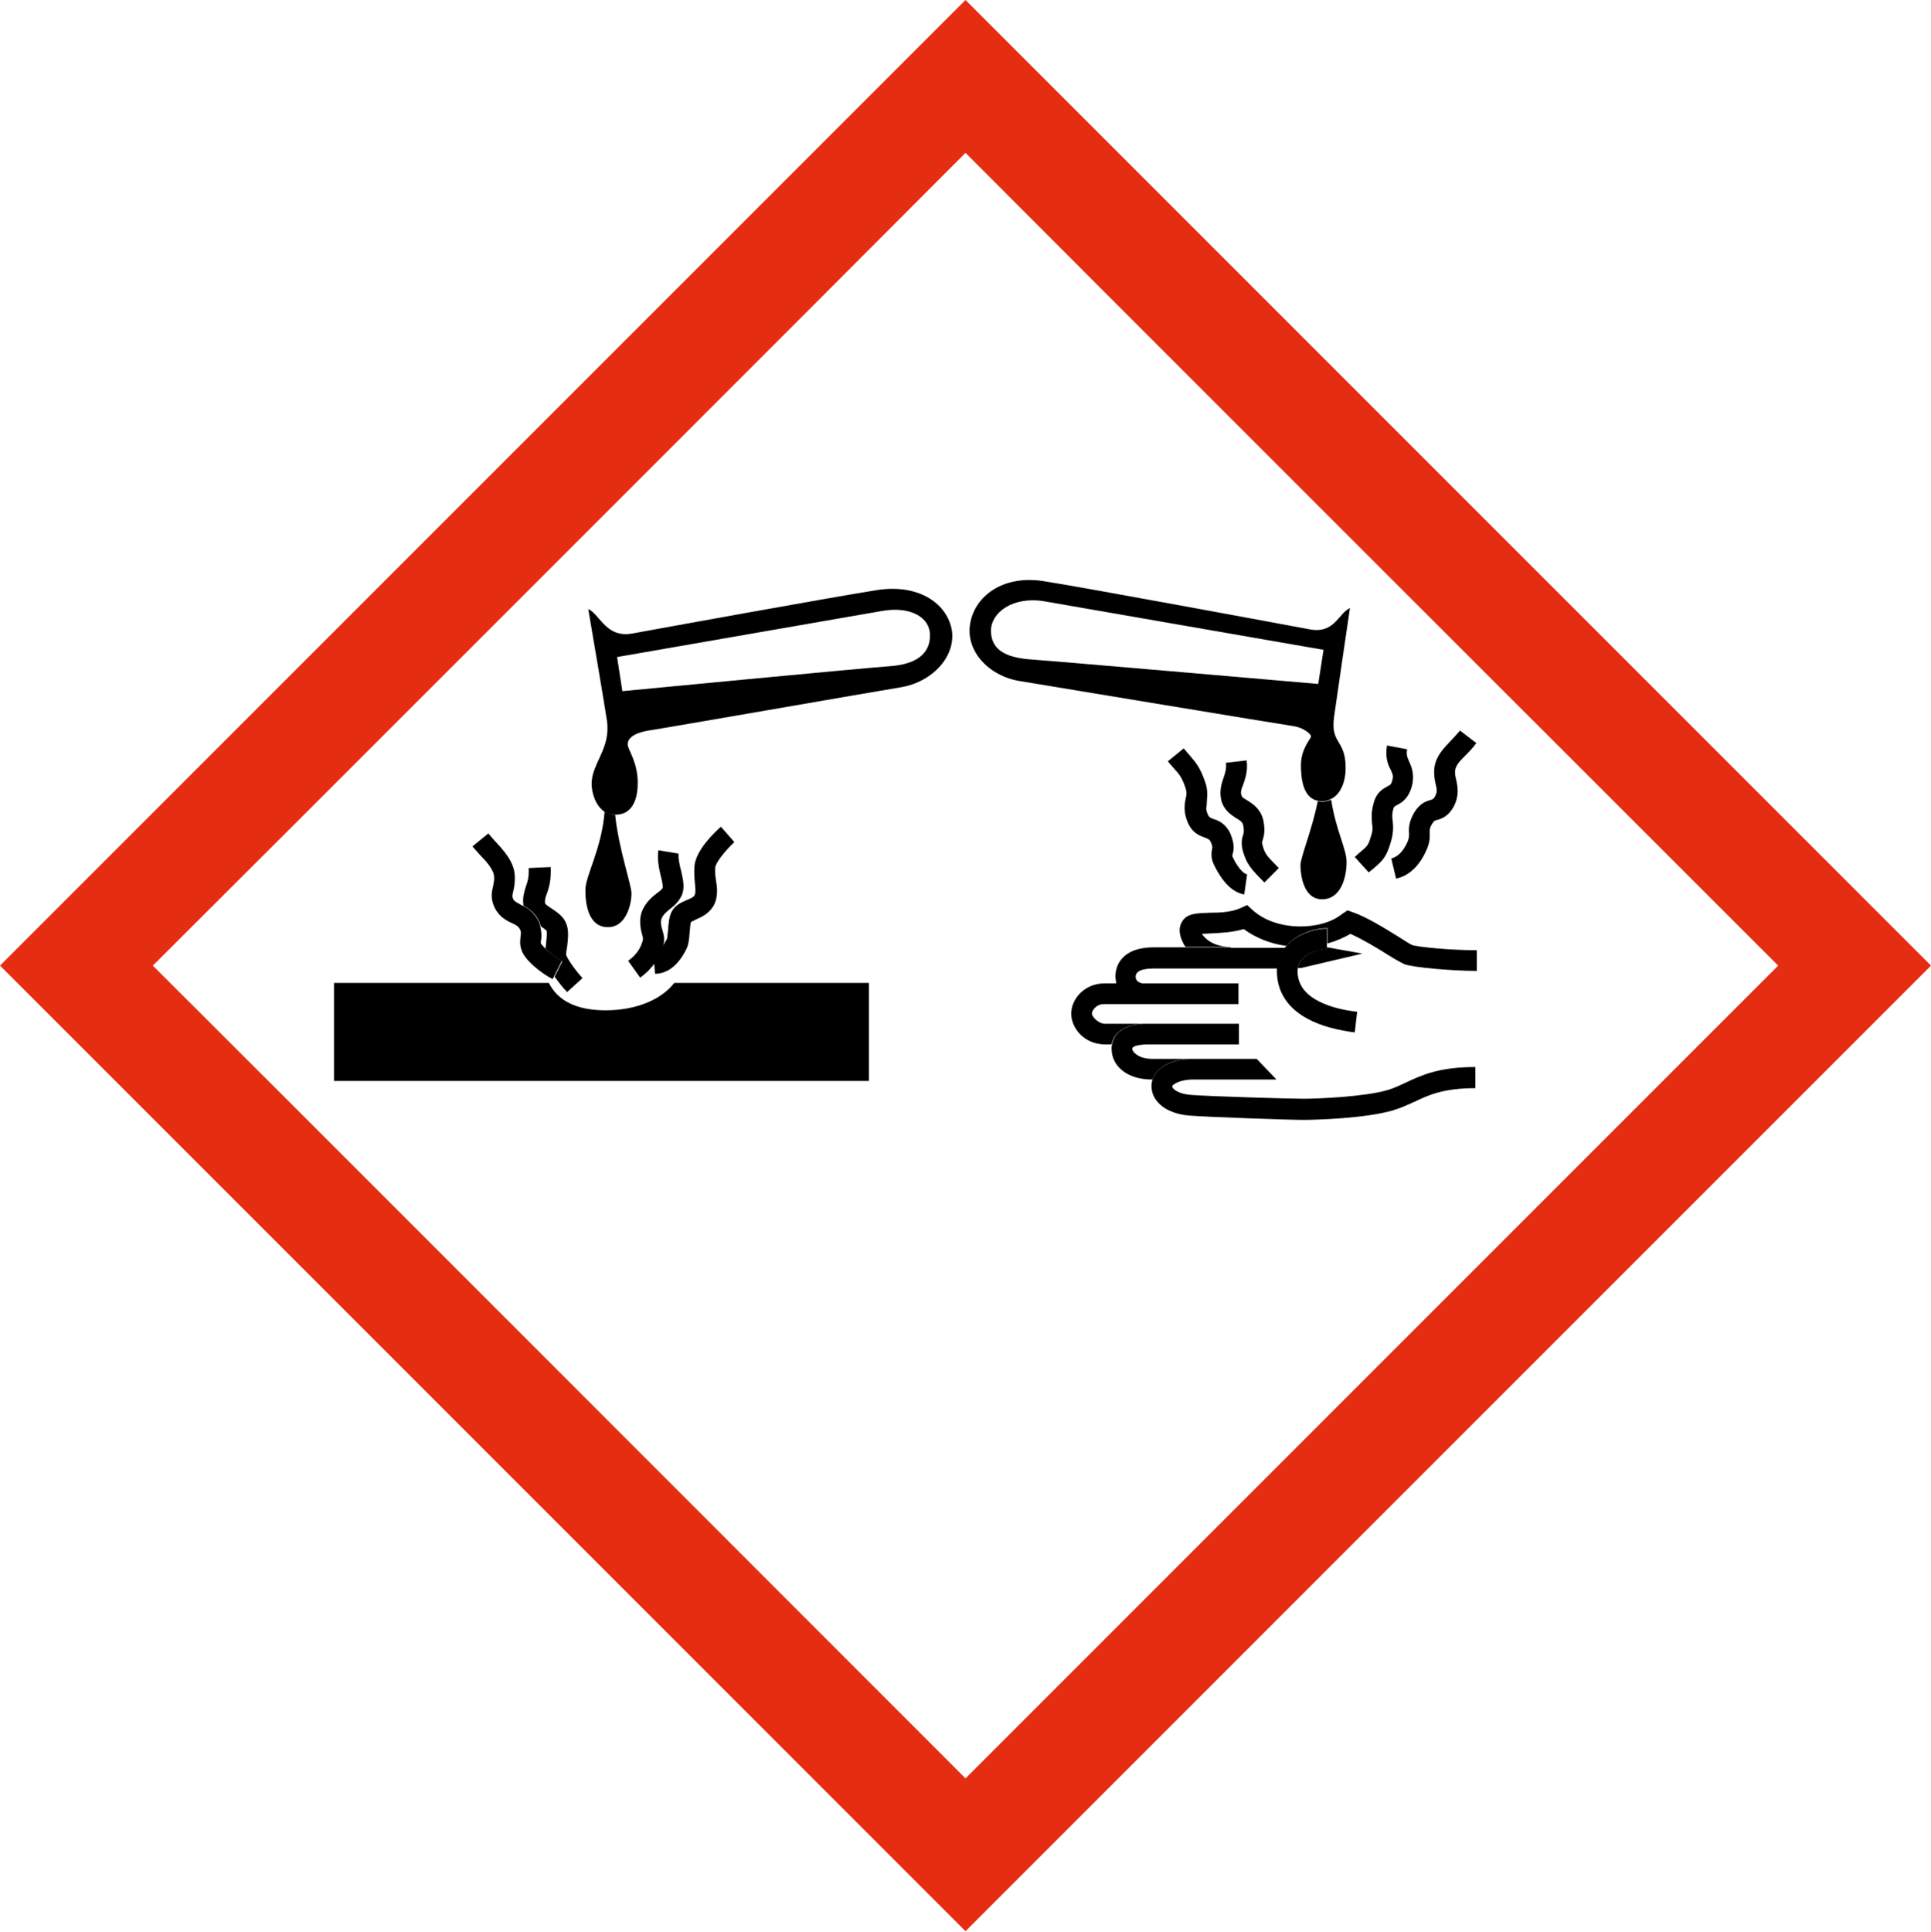
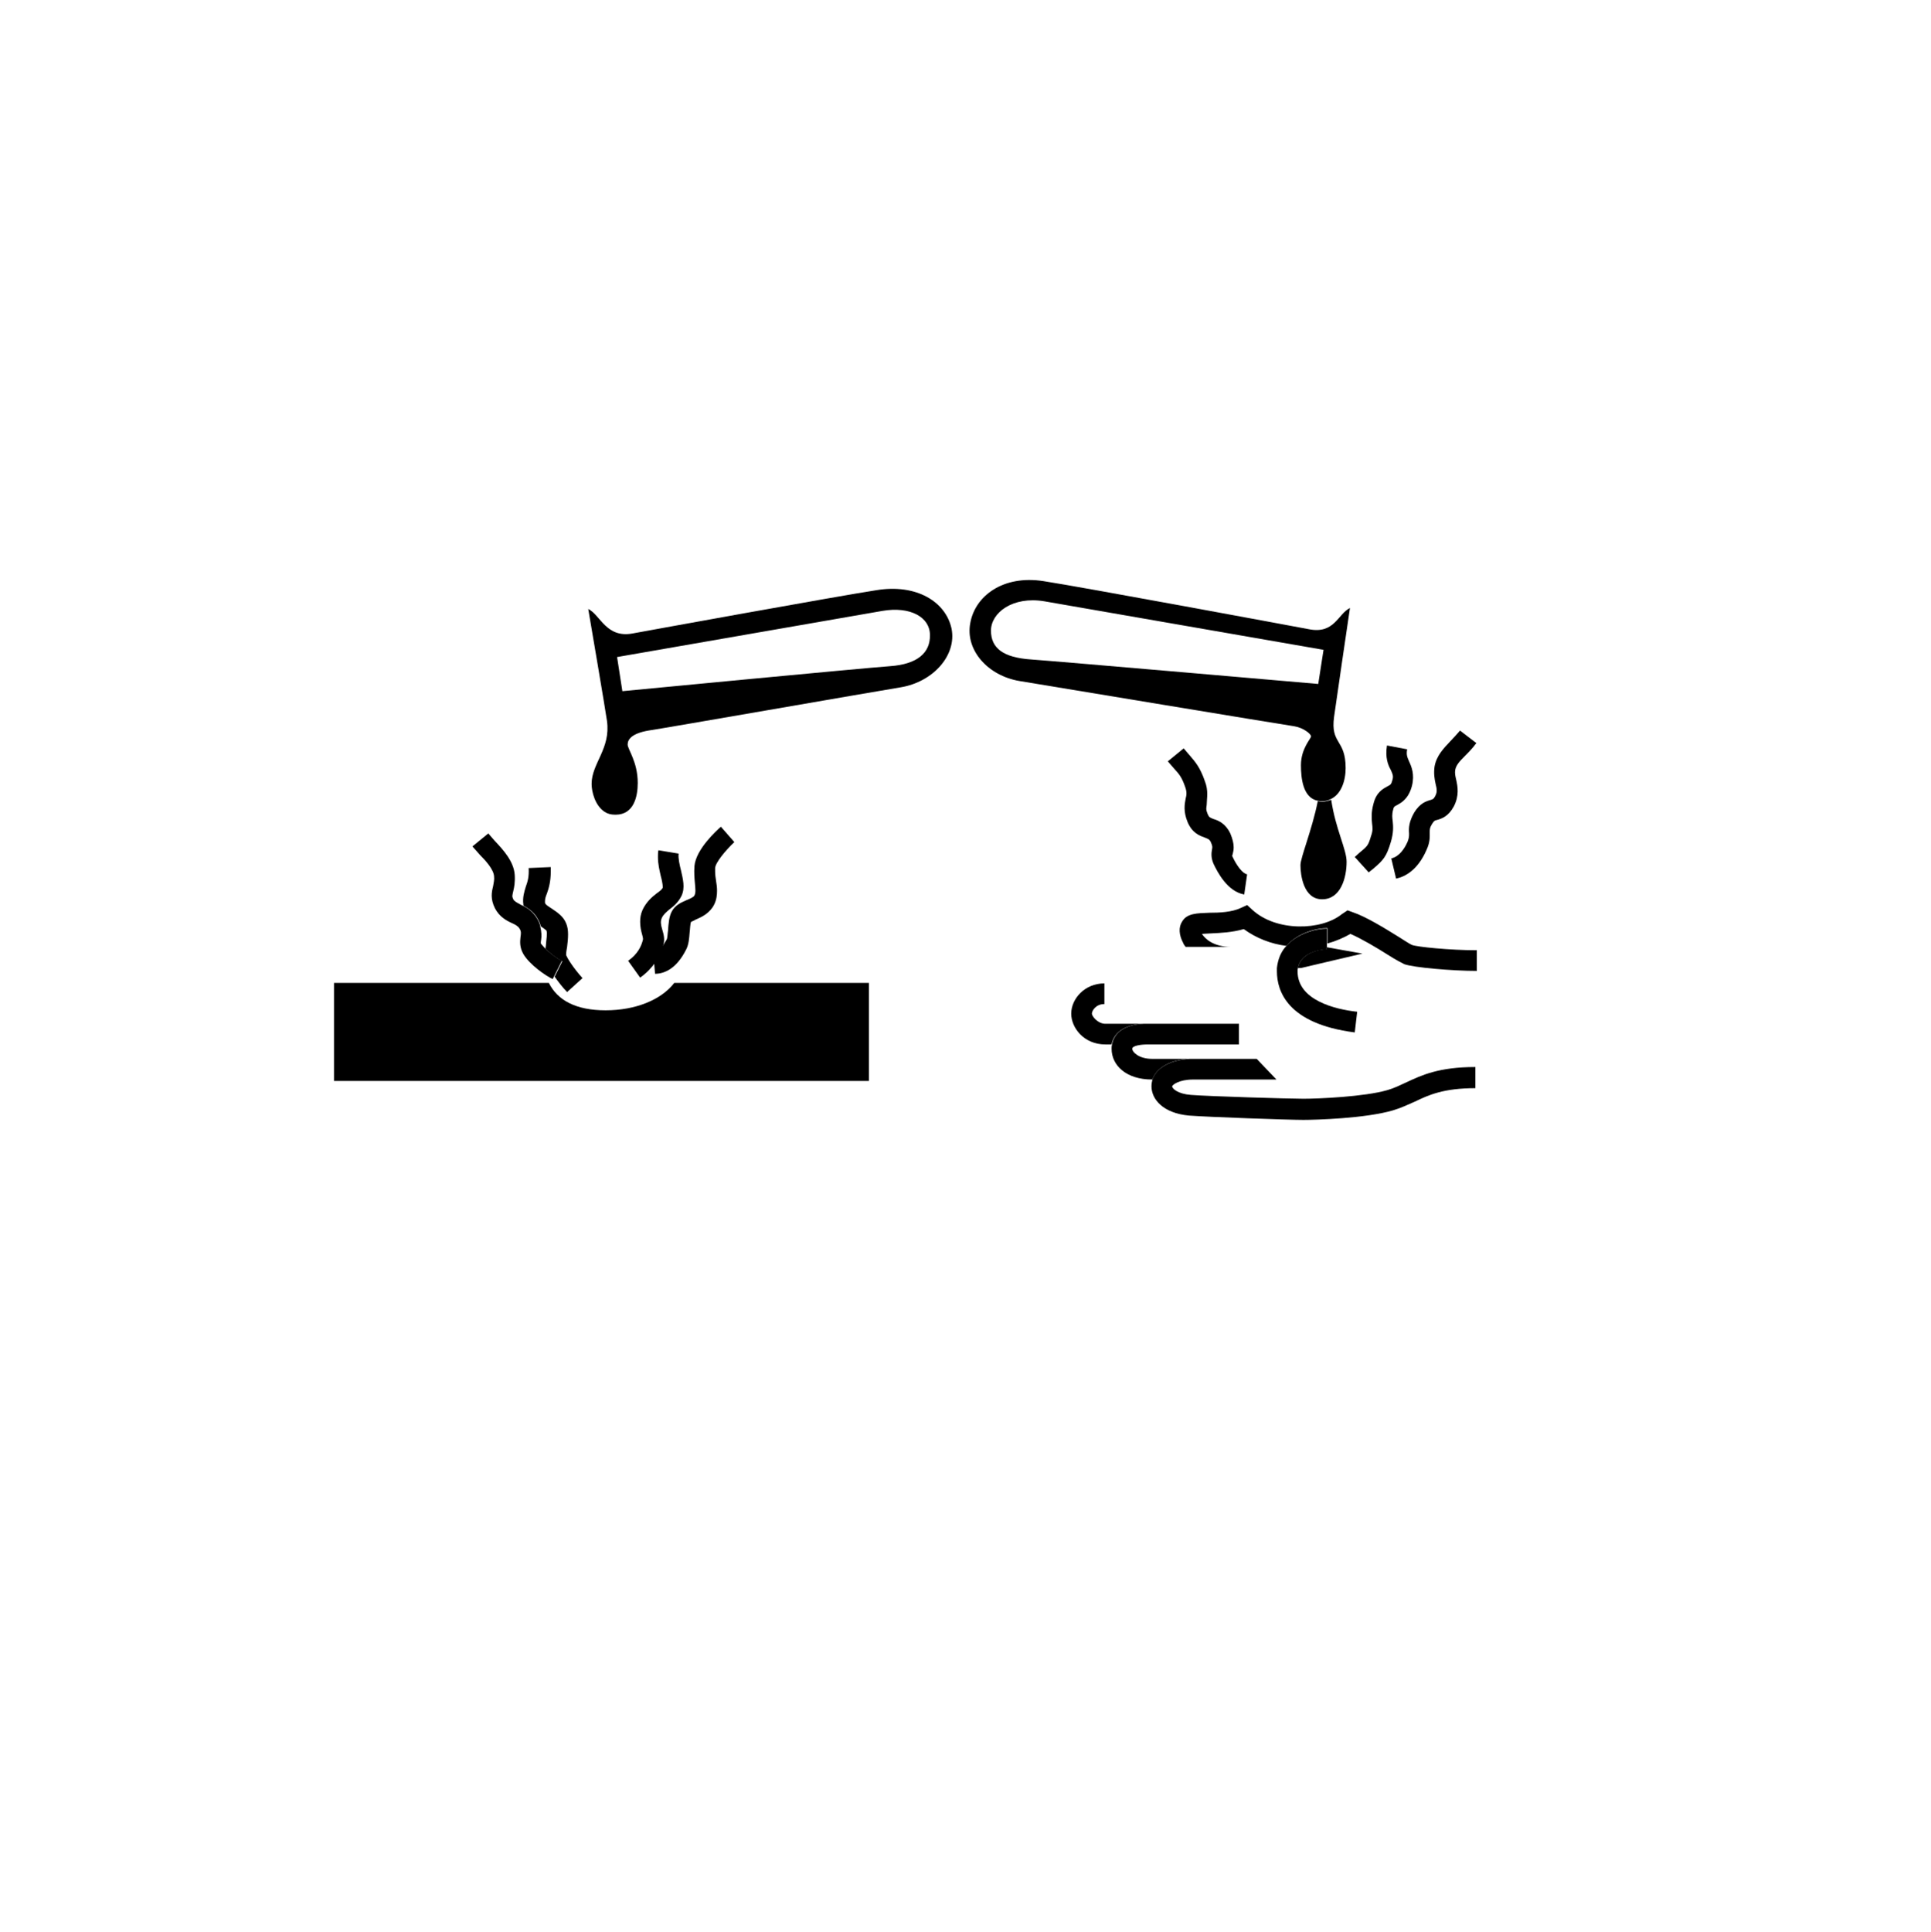
<svg xmlns="http://www.w3.org/2000/svg" version="1.1" x="0px" y="0px" viewBox="0 0 40.18 40.19" style="enable-background:new 0 0 40.18 40.19;" xml:space="preserve">
  <style type="text/css">
	.st0{fill:#E52D12;}
	.st1{fill:none;}
</style>
  <g id="Kader">
-     <path class="st0" d="M0,20.09l20.09,20.09l20.09-20.09L20.09,0L0,20.09z M37,20.09C35.61,21.48,21.48,35.61,20.09,37   C18.7,35.61,4.58,21.48,3.18,20.09C4.58,18.7,18.7,4.58,20.09,3.18C21.48,4.58,35.61,18.7,37,20.09z" />
-   </g>
+     </g>
  <g id="Picto">
    <g>
-       <path class="st1" d="M11.36,19.35c-0.01-0.02-0.07-0.06-0.12-0.09c0.03,0.11,0.02,0.21,0.02,0.28c-0.01,0.06-0.01,0.08,0,0.09    c0.02,0.03,0.04,0.06,0.08,0.09c0-0.03,0.01-0.06,0.01-0.09C11.36,19.55,11.38,19.4,11.36,19.35z" />
      <path class="st1" d="M18.37,12.72c-0.58,0.1-5.52,0.96-5.52,0.96l0.11,0.71c0,0,4.99-0.48,5.57-0.52    c0.57-0.04,0.84-0.28,0.84-0.64C19.36,12.85,18.95,12.62,18.37,12.72z" />
      <path class="st1" d="M26.76,19.69c-0.32-0.04-0.63-0.15-0.89-0.35c-0.23,0.08-0.48,0.09-0.69,0.09c-0.06,0-0.12,0-0.18,0.01    c0.07,0.1,0.25,0.27,0.6,0.27h1.13C26.75,19.7,26.76,19.69,26.76,19.69z" />
      <path class="st1" d="M21.45,13.72c0.57,0.04,5.98,0.51,5.98,0.51l0.11-0.71c0,0-5.23-0.91-5.81-1.01    c-0.65-0.11-1.11,0.24-1.11,0.61C20.62,13.48,20.88,13.68,21.45,13.72z" />
      <path d="M12.6,21.02c-0.62,0-1-0.21-1.18-0.57l-4.47,0l0,2.04l11.13,0l0-2.04l-4.05,0C13.76,20.8,13.23,21.02,12.6,21.02z" />
      <path d="M13.63,20.26c0.18,0,0.44-0.09,0.65-0.51c0.05-0.1,0.06-0.22,0.07-0.35c0.01-0.07,0.01-0.18,0.03-0.22    c0.02-0.01,0.07-0.03,0.1-0.05c0.12-0.05,0.29-0.13,0.38-0.31c0.05-0.1,0.06-0.2,0.06-0.29c0-0.07-0.01-0.14-0.02-0.2    c-0.01-0.07-0.02-0.13-0.02-0.2c0-0.02,0-0.05,0-0.07c0.01-0.12,0.22-0.37,0.4-0.54l-0.28-0.32c-0.09,0.08-0.52,0.47-0.55,0.82    c-0.01,0.14,0,0.25,0.01,0.36c0.01,0.12,0.02,0.19-0.01,0.25c-0.02,0.04-0.1,0.07-0.17,0.1c-0.11,0.05-0.23,0.1-0.3,0.23    c-0.06,0.11-0.07,0.26-0.08,0.4c-0.01,0.06-0.01,0.16-0.03,0.19c-0.04,0.07-0.08,0.13-0.11,0.18c-0.03,0.07-0.07,0.18-0.15,0.29    L13.63,20.26z" />
      <path d="M13.07,19.99l0.25,0.35c0.14-0.1,0.24-0.21,0.31-0.31c0.08-0.11,0.13-0.22,0.15-0.29c0.01-0.03,0.02-0.05,0.02-0.07    c0.04-0.12,0.01-0.23-0.02-0.33c-0.03-0.1-0.04-0.17-0.01-0.24c0.03-0.07,0.09-0.12,0.16-0.18c0.08-0.06,0.18-0.14,0.25-0.28    c0.08-0.17,0.03-0.35-0.01-0.53c-0.03-0.12-0.06-0.25-0.05-0.35l-0.42-0.07c-0.01,0.05-0.01,0.09-0.01,0.14    c0,0.14,0.03,0.27,0.06,0.4c0.02,0.07,0.04,0.17,0.04,0.22c0,0.01,0,0.02,0,0.02c-0.02,0.04-0.06,0.07-0.13,0.12    c-0.09,0.07-0.21,0.17-0.29,0.34c-0.04,0.09-0.05,0.17-0.05,0.25c0,0.1,0.02,0.19,0.04,0.26c0.01,0.03,0.02,0.08,0.02,0.1    C13.35,19.68,13.27,19.85,13.07,19.99z" />
      <path d="M11.19,19.12c0.03,0.05,0.05,0.1,0.06,0.15c0.04,0.03,0.1,0.07,0.12,0.09c0.02,0.05,0,0.19-0.01,0.29    c0,0.03-0.01,0.06-0.01,0.09c0.1,0.1,0.26,0.22,0.35,0.26l-0.16,0.32c0.08,0.11,0.17,0.23,0.26,0.32l0.32-0.29    c-0.18-0.2-0.31-0.4-0.34-0.48c0,0,0-0.01,0-0.01c0-0.04,0.01-0.11,0.02-0.16c0.01-0.08,0.02-0.17,0.02-0.26    c0-0.08-0.01-0.16-0.04-0.23c-0.06-0.15-0.19-0.23-0.29-0.3c-0.06-0.04-0.15-0.09-0.15-0.13c0-0.01,0-0.02,0-0.03    c0-0.04,0.01-0.09,0.04-0.16c0.04-0.11,0.08-0.25,0.08-0.46c0-0.03,0-0.06,0-0.09L11,18.06c0.01,0.18-0.02,0.28-0.06,0.39    c-0.03,0.1-0.07,0.22-0.05,0.37c0,0.01,0,0.01,0,0.02C10.99,18.9,11.11,18.97,11.19,19.12z" />
      <path d="M10.28,18.23c0.01,0.08-0.01,0.14-0.02,0.21c-0.03,0.12-0.06,0.26,0.04,0.46c0.09,0.17,0.23,0.25,0.34,0.3    c0.09,0.04,0.14,0.07,0.17,0.12c0.04,0.06,0.03,0.11,0.02,0.18c-0.01,0.09-0.02,0.21,0.06,0.35c0.13,0.22,0.46,0.45,0.61,0.52    l0.03-0.06l0.16-0.32c-0.09-0.04-0.25-0.16-0.35-0.26c-0.03-0.03-0.06-0.07-0.08-0.09c-0.01-0.01-0.01-0.03,0-0.09    c0.01-0.07,0.01-0.16-0.02-0.28c-0.01-0.05-0.03-0.1-0.06-0.15c-0.08-0.14-0.19-0.22-0.29-0.27c-0.02-0.01-0.04-0.02-0.06-0.03    c-0.09-0.05-0.13-0.07-0.15-0.11c-0.03-0.06-0.02-0.08,0-0.17c0.02-0.08,0.04-0.19,0.03-0.34c-0.02-0.28-0.24-0.52-0.42-0.71    l-0.13-0.15l-0.33,0.27l0.15,0.17C10.11,17.91,10.27,18.09,10.28,18.23z" />
-       <path d="M12.18,18.52c0,0.33,0.08,0.77,0.47,0.77c0.39,0,0.49-0.5,0.49-0.7c0-0.18-0.27-0.94-0.34-1.64    c-0.09,0-0.16-0.03-0.22-0.06C12.52,17.66,12.18,18.22,12.18,18.52z" />
      <path d="M18.23,12.28c-0.84,0.13-4.69,0.83-5.07,0.9c-0.55,0.1-0.67-0.39-0.92-0.51c0,0,0.37,2.17,0.39,2.33    c0.08,0.58-0.32,0.88-0.32,1.31c0,0.16,0.07,0.45,0.27,0.58c0.06,0.04,0.13,0.06,0.22,0.06c0,0,0.01,0,0.01,0    c0.38,0,0.46-0.38,0.46-0.66c0-0.44-0.21-0.7-0.21-0.8c0-0.11,0.09-0.23,0.43-0.29c0.34-0.05,4.58-0.79,5.25-0.9    c0.67-0.11,1.17-0.66,1.06-1.22C19.68,12.52,19.07,12.14,18.23,12.28z M18.52,13.86c-0.57,0.04-5.57,0.52-5.57,0.52l-0.11-0.71    c0,0,4.94-0.86,5.52-0.96c0.58-0.1,0.99,0.13,0.99,0.5C19.36,13.58,19.09,13.82,18.52,13.86z" />
      <path d="M27.42,16.67c-0.12,0.6-0.36,1.17-0.36,1.33c0,0.2,0.06,0.71,0.45,0.71c0.39,0,0.51-0.45,0.51-0.78    c0-0.26-0.23-0.68-0.32-1.29c-0.06,0.02-0.12,0.04-0.19,0.04C27.47,16.68,27.45,16.67,27.42,16.67z" />
      <path d="M21.22,14.17c0.67,0.11,5.37,0.89,5.71,0.94c0.19,0.03,0.35,0.16,0.35,0.21c0,0.05-0.21,0.25-0.21,0.6    c0,0.27,0.04,0.68,0.35,0.74c0.02,0,0.05,0.01,0.07,0.01c0.07,0,0.14-0.01,0.19-0.04c0.23-0.1,0.32-0.39,0.32-0.65    c0-0.61-0.32-0.49-0.24-1.07c0.02-0.16,0.33-2.26,0.33-2.26c-0.25,0.12-0.32,0.55-0.86,0.44c-0.37-0.07-4.68-0.87-5.52-1    c-0.84-0.13-1.42,0.31-1.52,0.87C20.08,13.52,20.55,14.06,21.22,14.17z M21.73,12.51c0.58,0.1,5.81,1.01,5.81,1.01l-0.11,0.71    c0,0-5.41-0.47-5.98-0.51c-0.57-0.04-0.83-0.23-0.83-0.6C20.62,12.75,21.07,12.4,21.73,12.51z" />
      <path d="M29.32,17.34c0,0.06,0,0.09-0.03,0.17c-0.06,0.14-0.17,0.31-0.34,0.35l0.1,0.42c0.19-0.04,0.45-0.18,0.63-0.59    c0.08-0.17,0.07-0.28,0.07-0.37c0-0.07,0-0.1,0.05-0.18c0.04-0.06,0.05-0.07,0.1-0.08c0.11-0.03,0.24-0.08,0.35-0.28    c0.12-0.23,0.08-0.42,0.05-0.56c-0.02-0.08-0.03-0.14-0.02-0.2c0.02-0.1,0.08-0.17,0.21-0.3c0.07-0.07,0.15-0.15,0.23-0.26    l-0.34-0.26c-0.07,0.08-0.13,0.15-0.2,0.22c-0.14,0.15-0.29,0.3-0.33,0.53c-0.02,0.14,0,0.26,0.02,0.35    c0.03,0.12,0.04,0.18-0.01,0.27c-0.03,0.05-0.03,0.05-0.08,0.07c-0.11,0.03-0.23,0.07-0.35,0.26    C29.32,17.09,29.31,17.22,29.32,17.34z" />
      <path d="M28.58,18.07c0.21-0.18,0.27-0.25,0.36-0.55c0.06-0.2,0.05-0.33,0.04-0.43c-0.01-0.08-0.02-0.14,0.01-0.25    c0.01-0.05,0.02-0.06,0.08-0.09c0.09-0.05,0.24-0.13,0.31-0.4c0.06-0.24-0.01-0.4-0.06-0.51c-0.04-0.09-0.06-0.14-0.04-0.25    l-0.42-0.08c-0.04,0.25,0.02,0.4,0.08,0.51c0.04,0.09,0.06,0.13,0.03,0.22c-0.02,0.08-0.04,0.09-0.1,0.12    c-0.09,0.05-0.23,0.12-0.29,0.36c-0.05,0.18-0.04,0.31-0.03,0.41c0.01,0.09,0.02,0.15-0.02,0.26c-0.06,0.2-0.07,0.21-0.24,0.35    l-0.1,0.09l0.29,0.32L28.58,18.07z" />
-       <path d="M25.41,16.64c0.05,0.21,0.2,0.31,0.31,0.38c0.1,0.06,0.14,0.09,0.15,0.16c0.02,0.11,0.01,0.13,0,0.18    c-0.03,0.09-0.05,0.18-0.01,0.34c0.08,0.28,0.17,0.38,0.45,0.66l0.3-0.3c-0.27-0.27-0.29-0.3-0.34-0.48    c-0.01-0.05-0.01-0.05,0-0.09c0.03-0.09,0.06-0.2,0.02-0.41c-0.05-0.25-0.23-0.36-0.34-0.43c-0.09-0.05-0.11-0.07-0.12-0.11    c-0.02-0.07,0-0.12,0.04-0.22c0.04-0.12,0.1-0.28,0.07-0.5l-0.43,0.05c0.01,0.12-0.01,0.2-0.05,0.31    C25.42,16.3,25.37,16.45,25.41,16.64z" />
      <path d="M25.12,16.52c0-0.08-0.01-0.17-0.05-0.27c-0.1-0.29-0.2-0.4-0.32-0.54l-0.12-0.14l-0.33,0.27l0.13,0.15    c0.11,0.12,0.16,0.18,0.23,0.38c0.04,0.11,0.03,0.17,0.01,0.25c-0.02,0.11-0.05,0.26,0.04,0.48c0.1,0.24,0.26,0.29,0.37,0.33    c0.07,0.03,0.08,0.03,0.11,0.08c0.04,0.09,0.04,0.11,0.03,0.16c-0.01,0.06-0.03,0.16,0.03,0.3c0.08,0.17,0.29,0.58,0.64,0.64    l0.06-0.42c-0.09-0.01-0.22-0.18-0.31-0.38l0-0.01l0.01-0.03c0.01-0.04,0.02-0.09,0.02-0.14c0-0.08-0.02-0.17-0.07-0.29    c-0.1-0.21-0.25-0.27-0.35-0.3c-0.07-0.03-0.09-0.03-0.12-0.1c-0.02-0.05-0.03-0.08-0.03-0.12c0-0.03,0.01-0.06,0.01-0.1    C25.11,16.67,25.12,16.6,25.12,16.52z" />
      <path d="M27.92,19.02c-0.42,0.34-1.36,0.37-1.86-0.09l-0.11-0.1l-0.13,0.06c-0.19,0.09-0.45,0.1-0.65,0.1    c-0.26,0.01-0.47,0.01-0.57,0.18c-0.08,0.12-0.07,0.28,0.02,0.45c0.01,0.03,0.03,0.05,0.05,0.08h0.94c-0.35,0-0.53-0.16-0.6-0.27    c0.05,0,0.12-0.01,0.18-0.01c0.21-0.01,0.45-0.02,0.69-0.09c0.26,0.19,0.57,0.31,0.89,0.35c0.23-0.27,0.62-0.37,0.85-0.37l0,0.32    c0.18-0.05,0.34-0.12,0.48-0.2c0.23,0.1,0.55,0.29,0.77,0.43c0.19,0.12,0.29,0.17,0.35,0.2c0.19,0.07,1,0.14,1.51,0.14v-0.43    c-0.57,0-1.25-0.07-1.35-0.11c-0.03-0.01-0.17-0.1-0.28-0.17c-0.29-0.18-0.68-0.42-0.95-0.51l-0.11-0.04L27.92,19.02z" />
-       <path d="M25.61,19.71h-0.94l-0.66,0c-0.72,0-0.8,0.44-0.8,0.6c0,0.04,0.01,0.1,0.02,0.16l0.65,0c-0.19,0-0.25-0.07-0.25-0.15    c0-0.08,0.07-0.17,0.38-0.17h2.57c0.01-0.17,0.08-0.32,0.17-0.43H25.61z" />
      <path d="M27.01,20.14l0.06,0l1.28-0.3l-0.73-0.13l-0.01,0v0.04C27.6,19.74,27.07,19.77,27.01,20.14z" />
-       <path d="M22.98,20.46c-0.41,0-0.69,0.32-0.69,0.63c0,0.29,0.26,0.64,0.71,0.64l0.13,0c0.03-0.16,0.16-0.4,0.65-0.43l0,0l-0.78,0    c-0.16,0-0.28-0.16-0.28-0.21c0-0.06,0.08-0.2,0.26-0.2h2.79l0-0.43l-1.89,0l-0.65,0L22.98,20.46z" />
+       <path d="M22.98,20.46c-0.41,0-0.69,0.32-0.69,0.63c0,0.29,0.26,0.64,0.71,0.64l0.13,0c0.03-0.16,0.16-0.4,0.65-0.43l0,0l-0.78,0    c-0.16,0-0.28-0.16-0.28-0.21c0-0.06,0.08-0.2,0.26-0.2l0-0.43l-1.89,0l-0.65,0L22.98,20.46z" />
      <path d="M23.14,21.73c-0.01,0.03-0.01,0.07-0.01,0.09c0,0.35,0.31,0.64,0.84,0.64l0.01,0c0.08-0.24,0.37-0.41,0.76-0.43l0,0h-0.77    c-0.27,0-0.41-0.14-0.41-0.21c0-0.06,0.16-0.09,0.33-0.09h1.89l0-0.43l-1.89,0c-0.03,0-0.06,0-0.1,0    C23.3,21.33,23.17,21.56,23.14,21.73z" />
      <path d="M23.98,22.46c-0.01,0.04-0.02,0.09-0.02,0.14c0,0.27,0.24,0.56,0.78,0.61c0.39,0.03,2.07,0.09,2.38,0.09    c0.25,0,1.3-0.03,1.87-0.2c0.17-0.05,0.31-0.12,0.45-0.18c0.29-0.14,0.6-0.28,1.26-0.28V22.2c-0.76,0-1.12,0.17-1.44,0.32    c-0.13,0.06-0.25,0.12-0.39,0.16c-0.48,0.14-1.45,0.18-1.75,0.18c-0.28,0-1.97-0.05-2.34-0.08c-0.27-0.02-0.39-0.13-0.39-0.18    c0.01-0.03,0.14-0.14,0.44-0.14l1.73,0l-0.41-0.43l-1.31,0c-0.03,0-0.06,0-0.08,0C24.35,22.05,24.06,22.22,23.98,22.46z" />
      <path d="M26.76,19.69c-0.01,0.01-0.01,0.01-0.02,0.02c-0.09,0.11-0.15,0.25-0.17,0.43c0,0.02,0,0.05,0,0.07    c0,0.4,0.21,1.09,1.62,1.27l0.05-0.43C27.78,21,27,20.81,27,20.21c0-0.03,0-0.05,0.01-0.07c0.06-0.37,0.59-0.39,0.6-0.39v-0.04    v-0.07l0-0.32C27.38,19.32,26.99,19.42,26.76,19.69z" />
    </g>
  </g>
</svg>